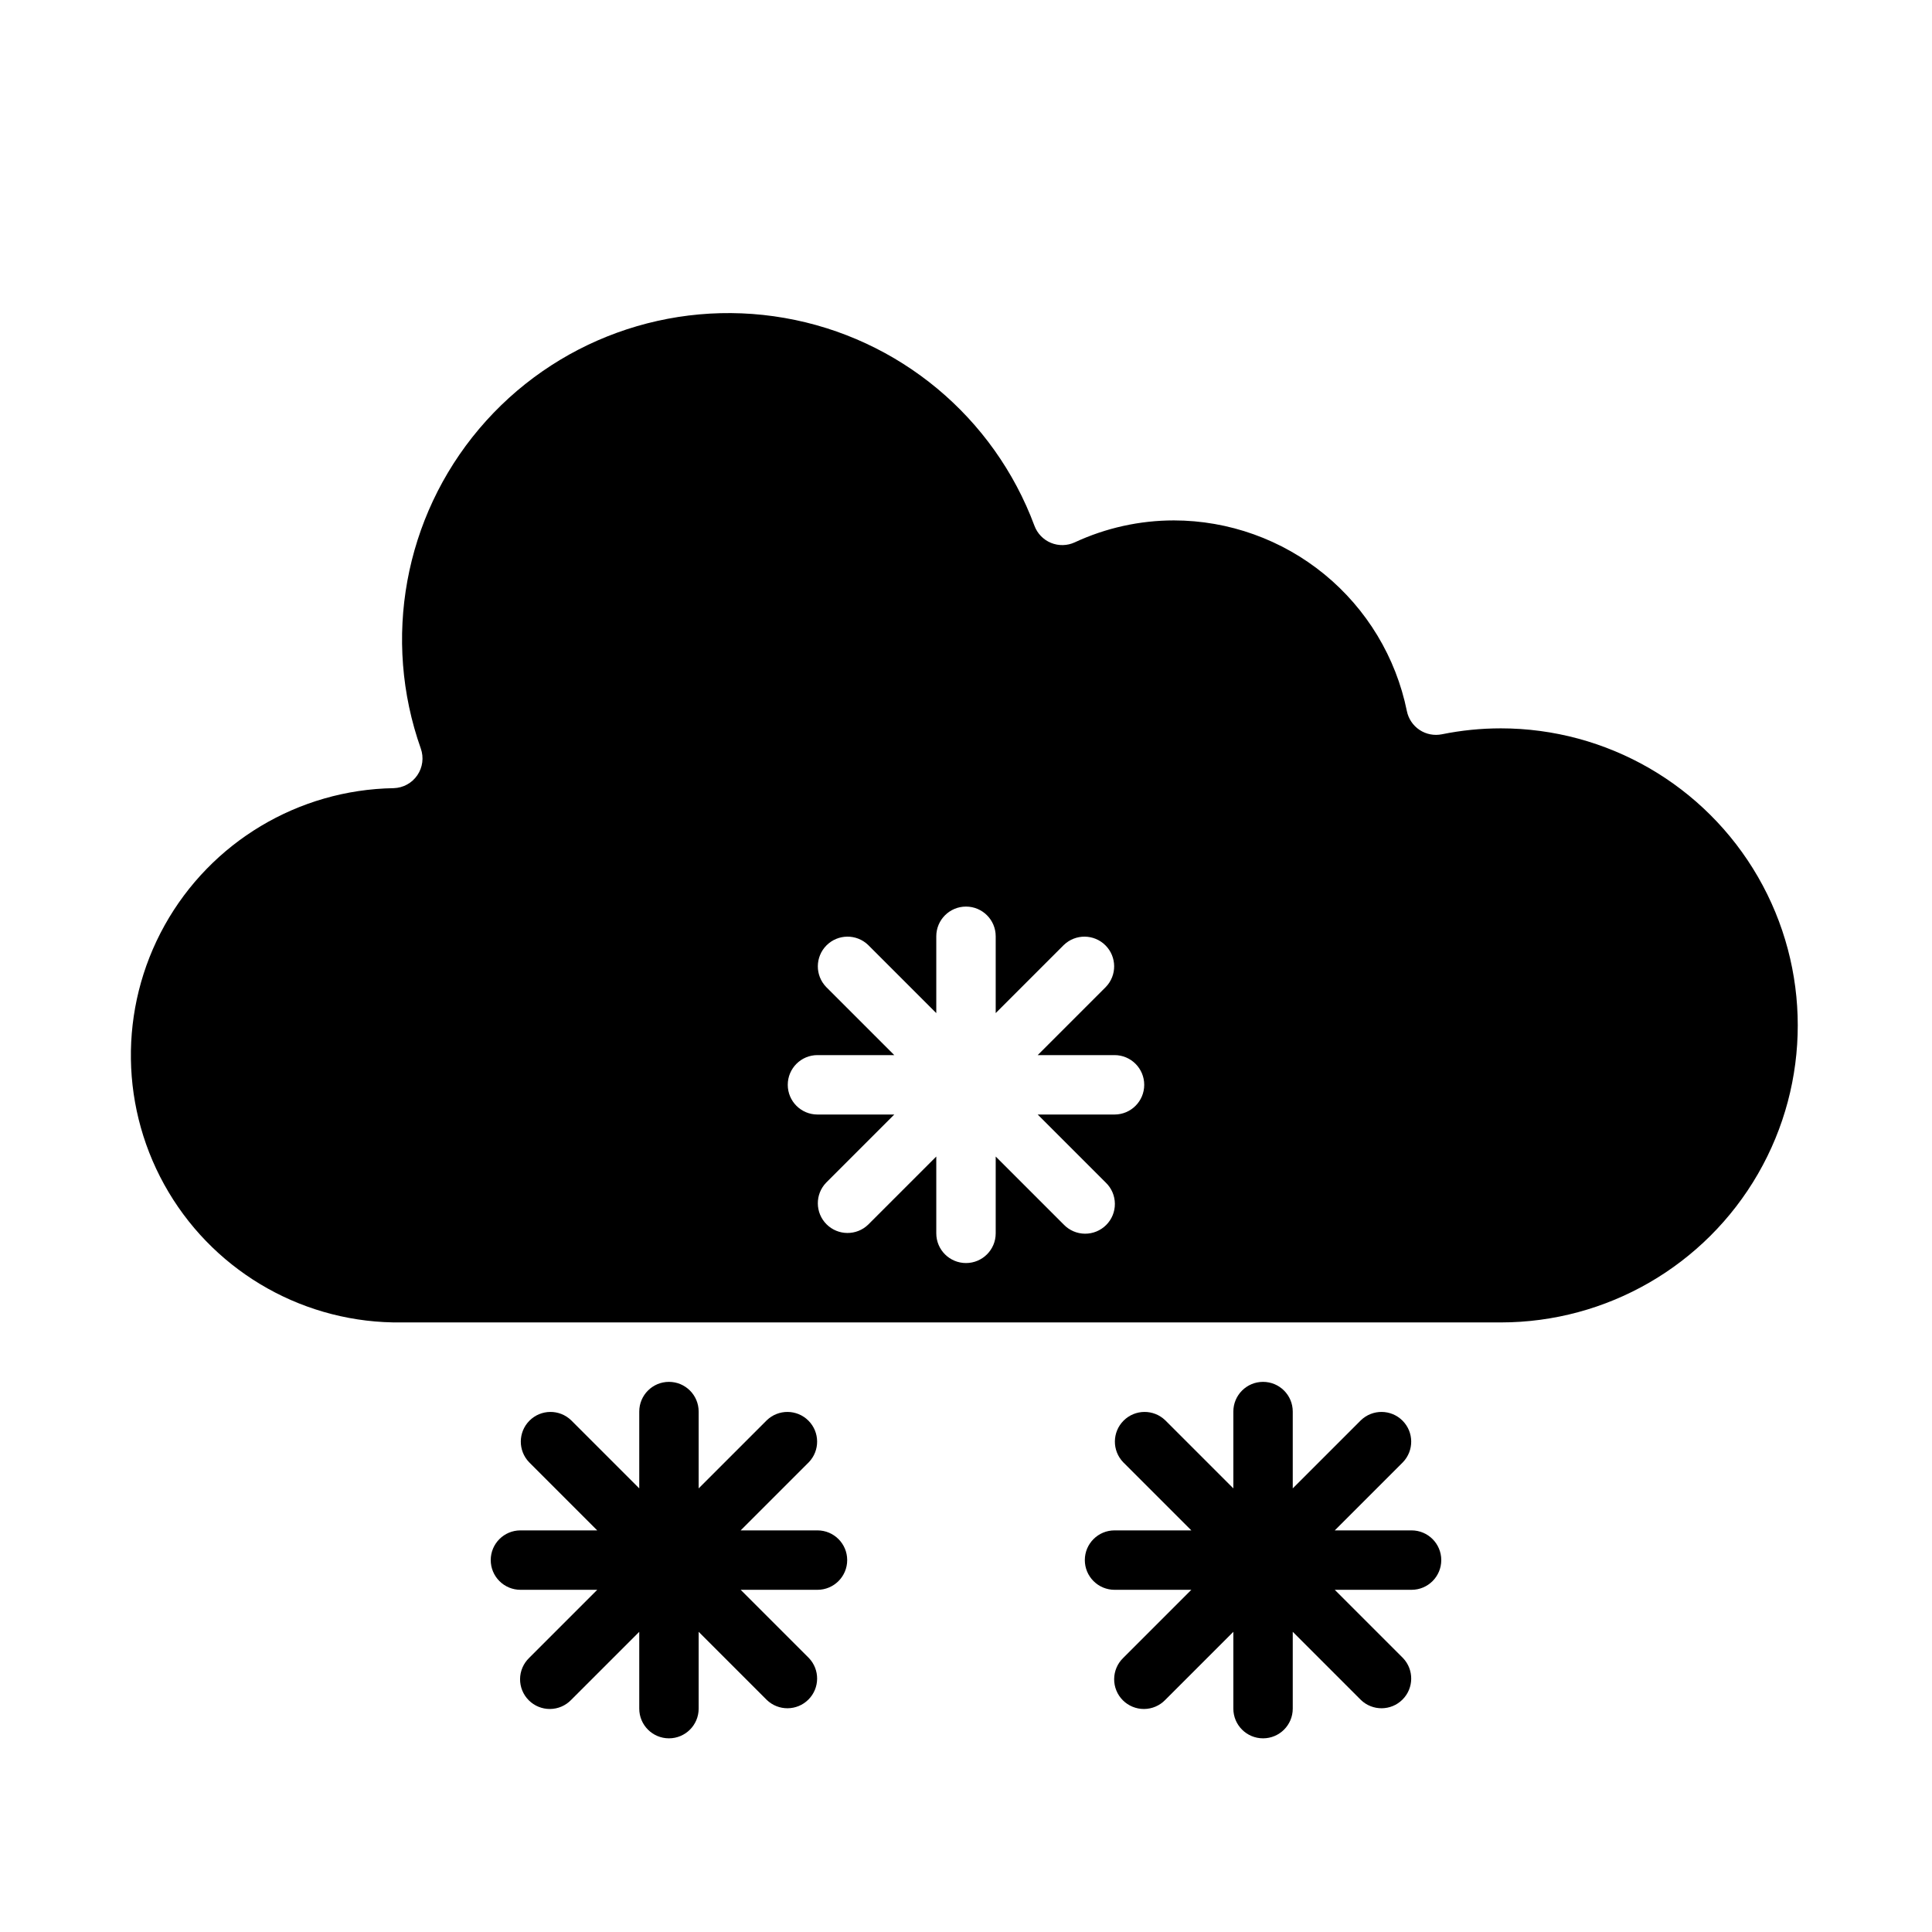
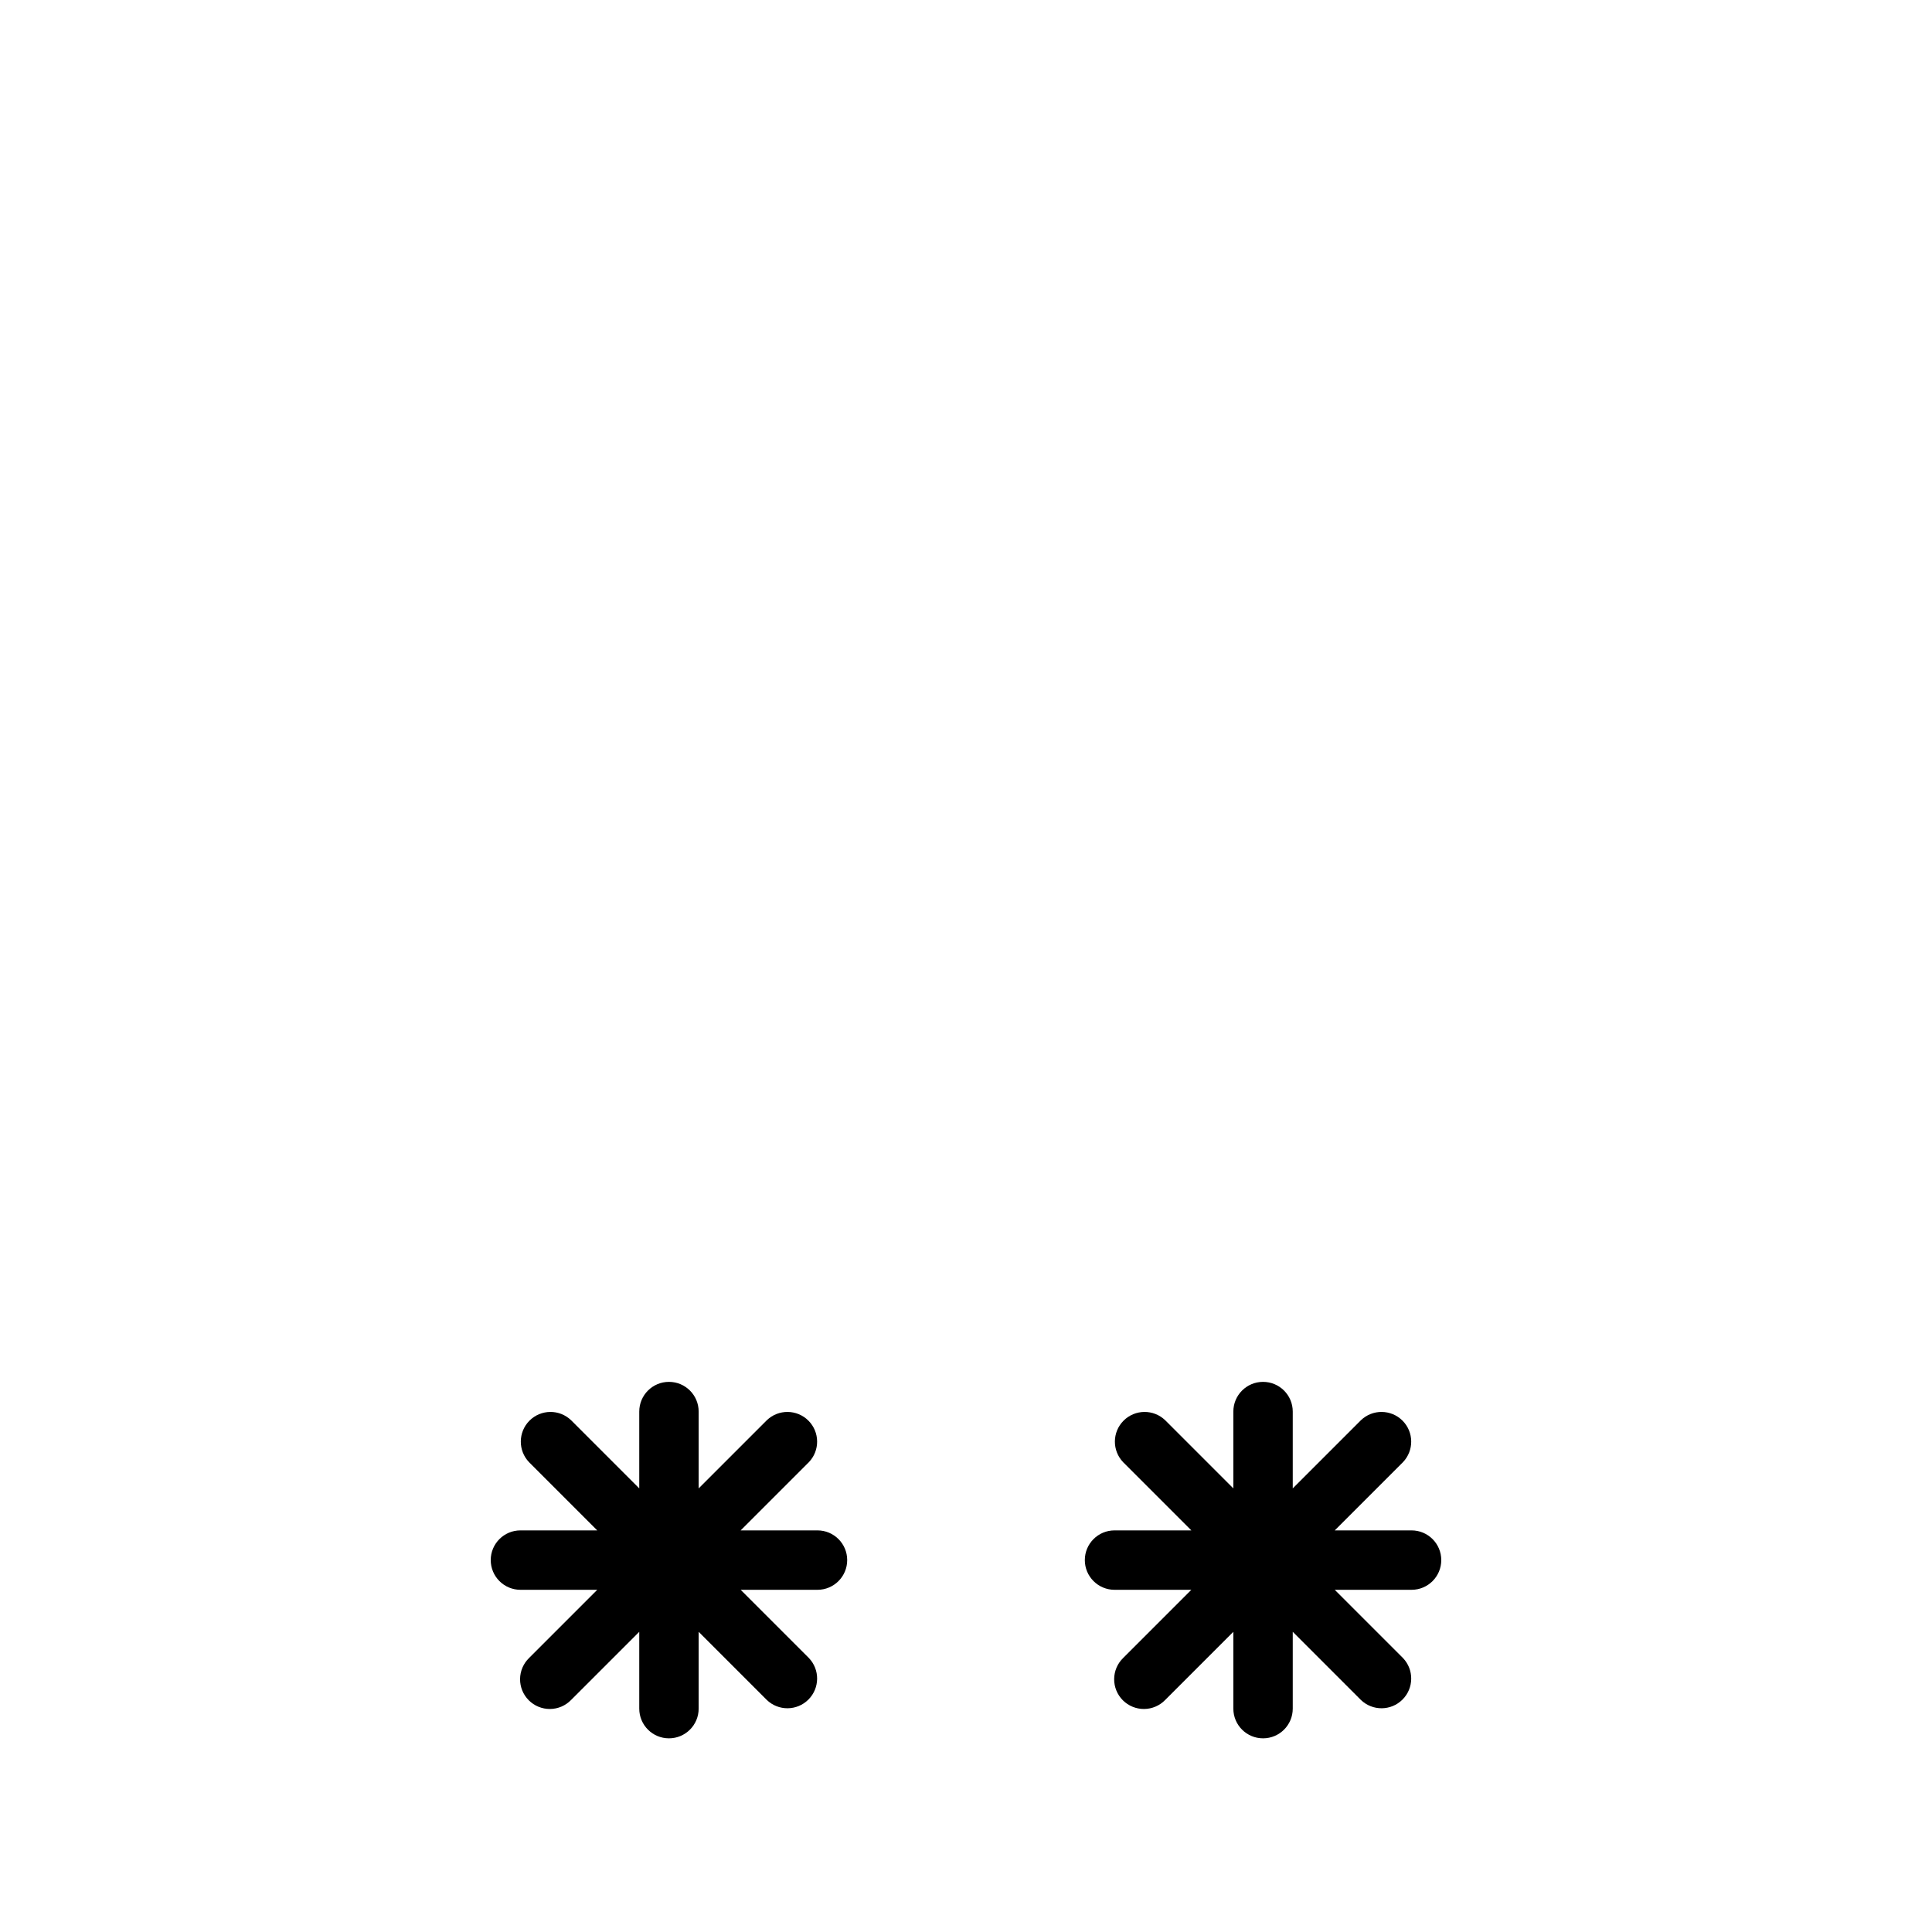
<svg xmlns="http://www.w3.org/2000/svg" fill="#000000" width="800px" height="800px" version="1.1" viewBox="144 144 512 512">
  <g>
    <path d="m274.05 557.44c0 2.09 0.828 4.09 2.305 5.566 1.477 1.477 3.481 2.309 5.566 2.309h20.355l-18.051 18.051h0.004c-1.52 1.465-2.387 3.481-2.406 5.594-0.016 2.109 0.812 4.141 2.309 5.633 1.492 1.492 3.523 2.324 5.633 2.305 2.113-0.016 4.129-0.883 5.594-2.402l18.051-18.051v20.359c0 4.348 3.523 7.871 7.871 7.871s7.871-3.523 7.871-7.871v-20.359l18.051 18.051c3.09 2.984 8 2.941 11.035-0.094 3.039-3.039 3.082-7.949 0.098-11.035l-18.051-18.051h20.355c4.348 0 7.875-3.527 7.875-7.875s-3.527-7.871-7.875-7.871h-20.355l18.051-18.051c2.984-3.09 2.941-7.996-0.098-11.035-3.035-3.035-7.945-3.078-11.035-0.094l-18.051 18.051v-20.359c0-4.348-3.523-7.871-7.871-7.871s-7.871 3.523-7.871 7.871v20.355l-18.051-18.051v0.004c-3.09-2.984-8-2.941-11.035 0.094-3.035 3.039-3.078 7.945-0.094 11.035l18.047 18.051h-20.355c-4.348 0-7.871 3.523-7.871 7.871z" />
-     <path d="m541.7 337.02c-5.238 0.004-10.461 0.531-15.594 1.574-2.047 0.41-4.176-0.004-5.914-1.16s-2.949-2.957-3.359-5.004c-2.898-14.242-10.625-27.043-21.871-36.246-11.246-9.203-25.324-14.246-39.855-14.27-9.082 0-18.055 1.988-26.293 5.816-1.988 0.922-4.273 0.969-6.305 0.133-2.027-0.836-3.613-2.484-4.375-4.539-10.719-28.816-35.926-49.777-66.211-55.062-30.289-5.285-61.105 5.902-80.945 29.387-19.844 23.484-25.73 55.734-15.465 84.715 0.844 2.371 0.504 5.004-0.918 7.082-1.418 2.078-3.746 3.352-6.262 3.426-25.266 0.414-48.398 14.262-60.699 36.336-12.297 22.078-11.898 49.035 1.051 70.734 12.949 21.703 36.48 34.855 61.75 34.516h291.27c28.125 0 54.113-15.004 68.172-39.359 14.062-24.355 14.062-54.363 0-78.719-14.059-24.355-40.047-39.359-68.172-39.359zm-102.34 102.34h-20.359l18.051 18.051c1.52 1.465 2.387 3.481 2.402 5.594 0.02 2.109-0.809 4.141-2.305 5.633-1.492 1.492-3.523 2.324-5.633 2.305-2.113-0.016-4.129-0.883-5.594-2.402l-18.051-18.051v20.359c0 4.348-3.523 7.871-7.871 7.871s-7.875-3.523-7.875-7.871v-20.359l-18.051 18.051c-3.086 2.984-7.996 2.941-11.035-0.094-3.035-3.039-3.078-7.949-0.094-11.035l18.051-18.051h-20.359c-4.348 0-7.871-3.523-7.871-7.871 0-4.348 3.523-7.875 7.871-7.875h20.355l-18.051-18.051h0.004c-2.984-3.086-2.941-7.996 0.094-11.035 3.039-3.035 7.949-3.078 11.035-0.094l18.051 18.051v-20.359c0-4.348 3.527-7.871 7.875-7.871s7.871 3.523 7.871 7.871v20.355l18.051-18.051v0.004c3.09-2.984 7.996-2.941 11.035 0.094 3.035 3.039 3.078 7.949 0.094 11.035l-18.051 18.051h20.359c4.348 0 7.871 3.527 7.871 7.875 0 4.348-3.523 7.871-7.871 7.871z" />
    <path d="m431.49 557.44c0 2.09 0.828 4.09 2.305 5.566 1.477 1.477 3.477 2.309 5.566 2.309h20.355l-18.051 18.051c-1.52 1.465-2.383 3.481-2.402 5.594-0.02 2.109 0.812 4.141 2.305 5.633 1.496 1.492 3.523 2.324 5.637 2.305 2.109-0.016 4.125-0.883 5.594-2.402l18.051-18.051v20.359c0 4.348 3.523 7.871 7.871 7.871s7.871-3.523 7.871-7.871v-20.359l18.051 18.051c3.09 2.984 8 2.941 11.035-0.094 3.039-3.039 3.078-7.949 0.098-11.035l-18.051-18.051h20.355c4.348 0 7.871-3.527 7.871-7.875s-3.523-7.871-7.871-7.871h-20.355l18.051-18.051c2.981-3.09 2.941-7.996-0.098-11.035-3.035-3.035-7.945-3.078-11.035-0.094l-18.051 18.051v-20.359c0-4.348-3.523-7.871-7.871-7.871s-7.871 3.523-7.871 7.871v20.355l-18.051-18.051v0.004c-3.09-2.984-8-2.941-11.035 0.094-3.039 3.039-3.078 7.945-0.098 11.035l18.051 18.051h-20.355c-4.348 0-7.871 3.523-7.871 7.871z" />
  </g>
</svg>